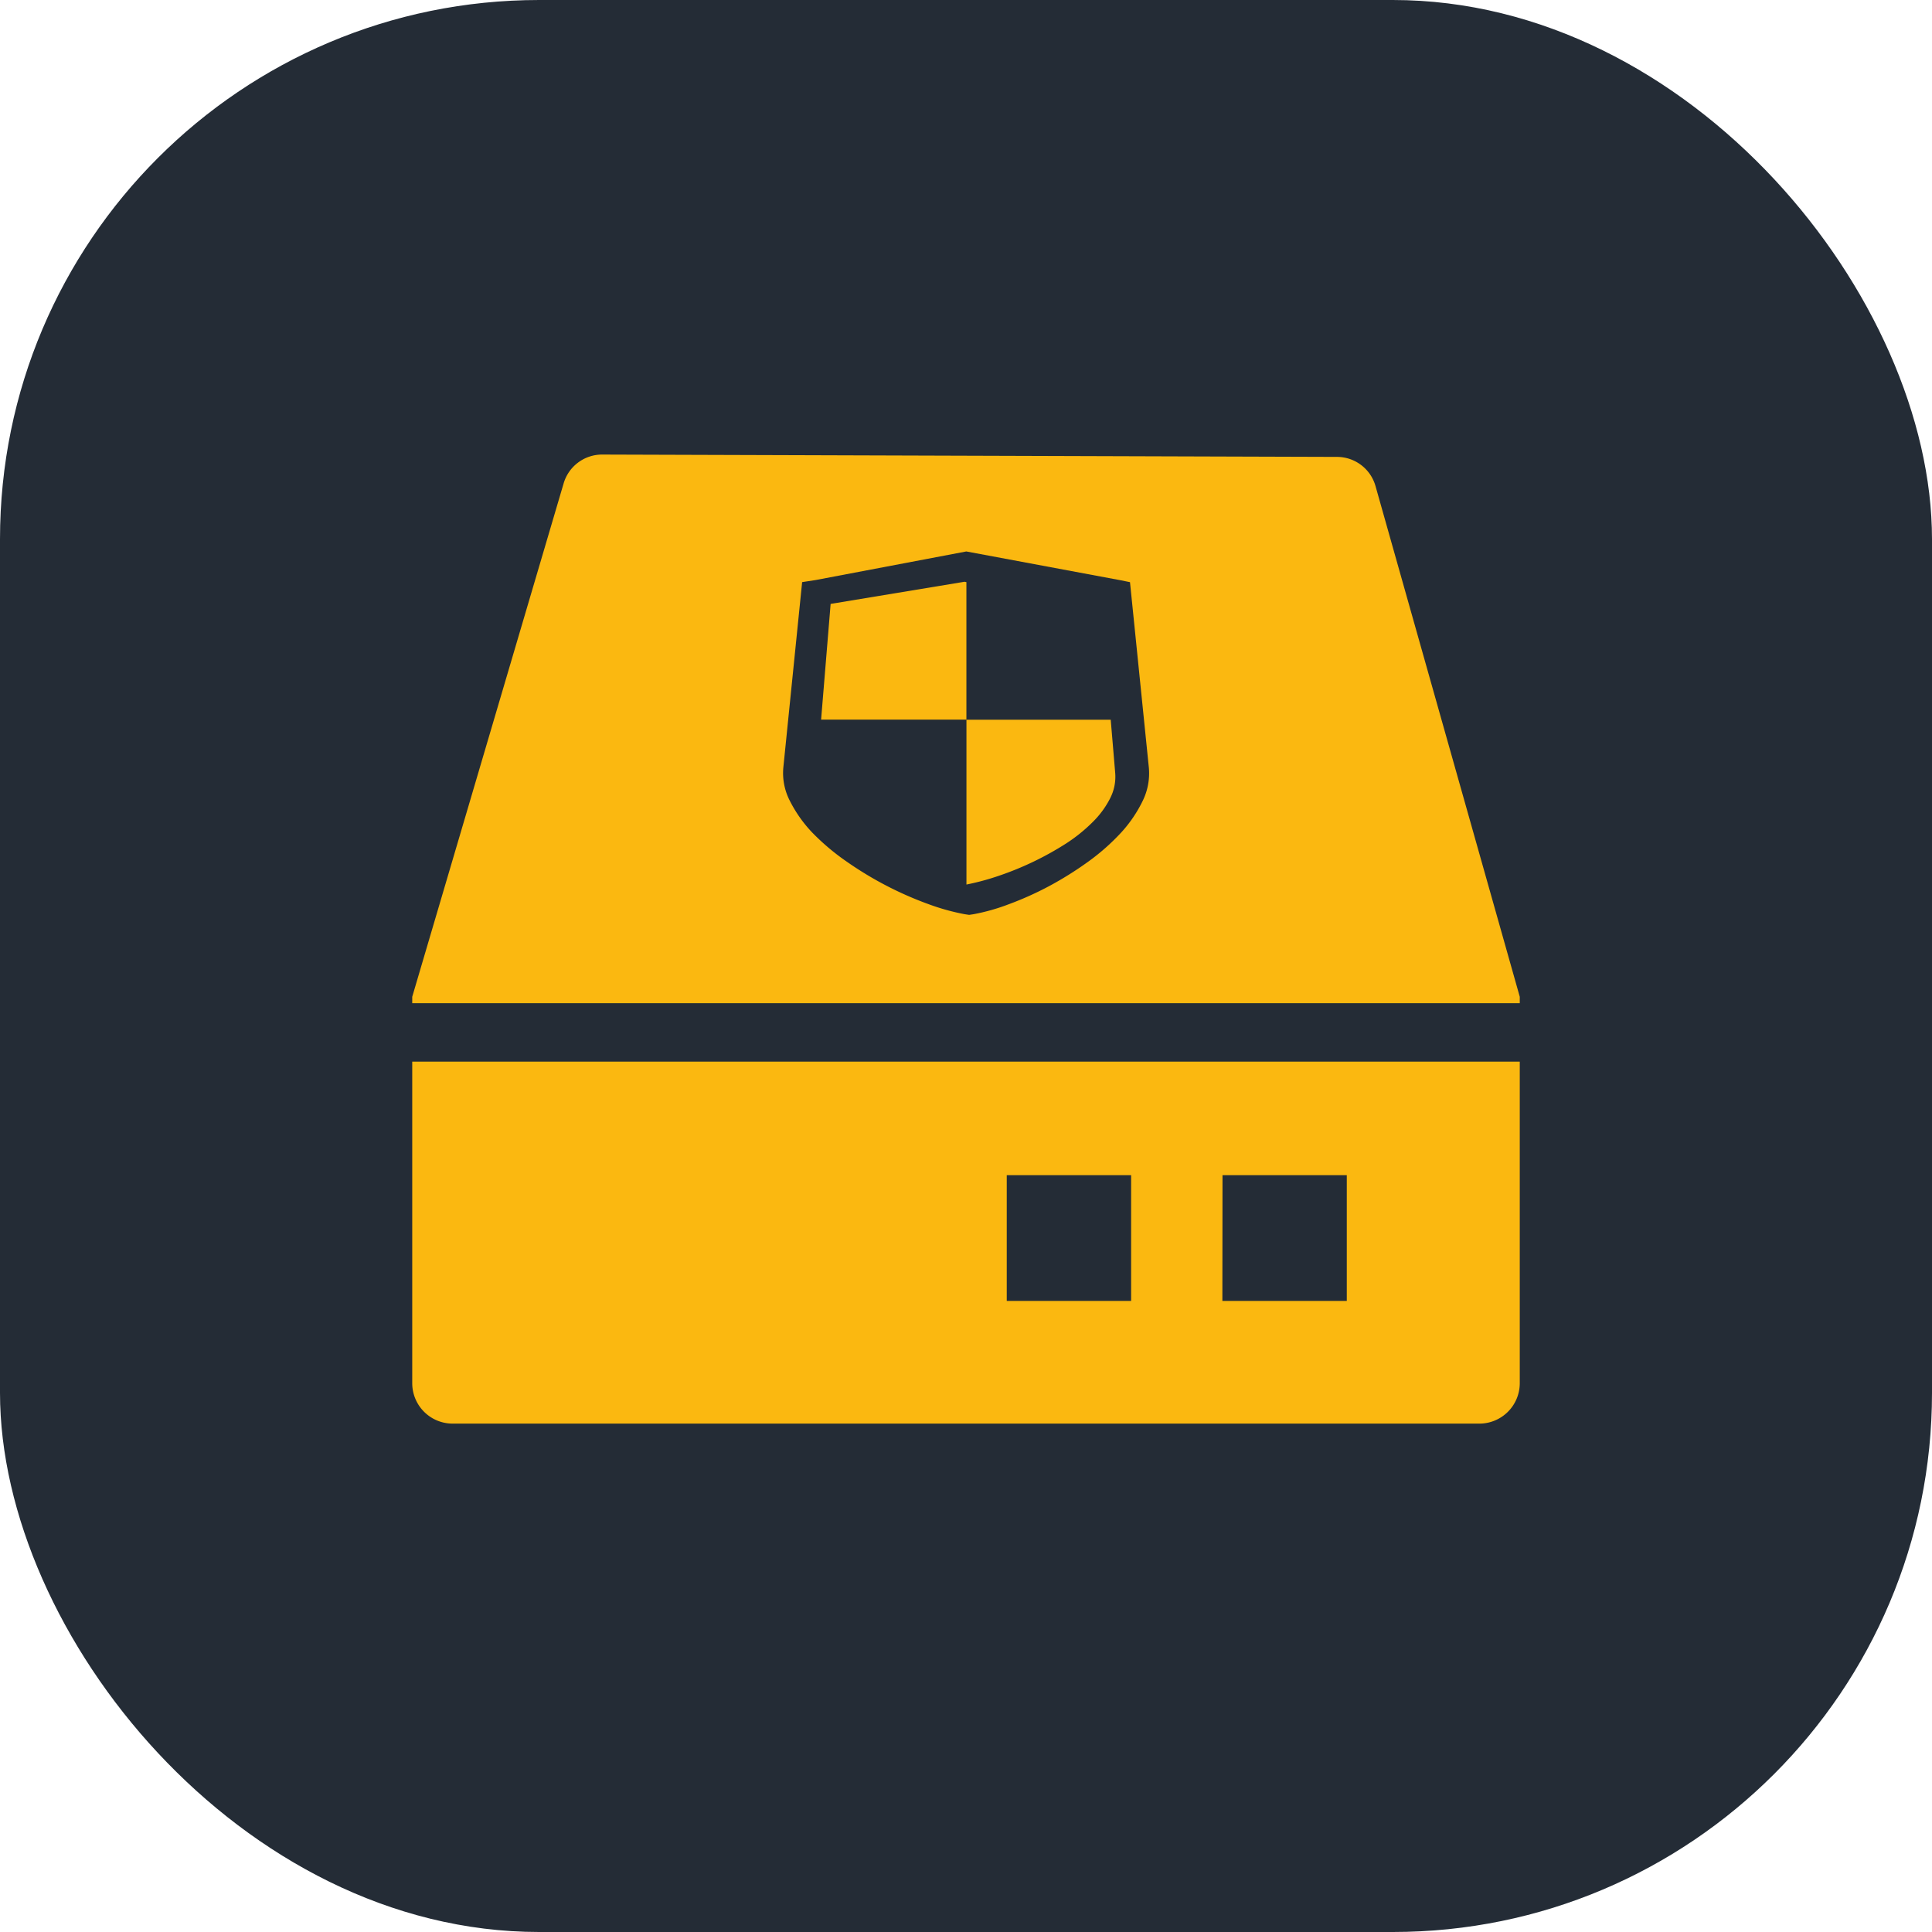
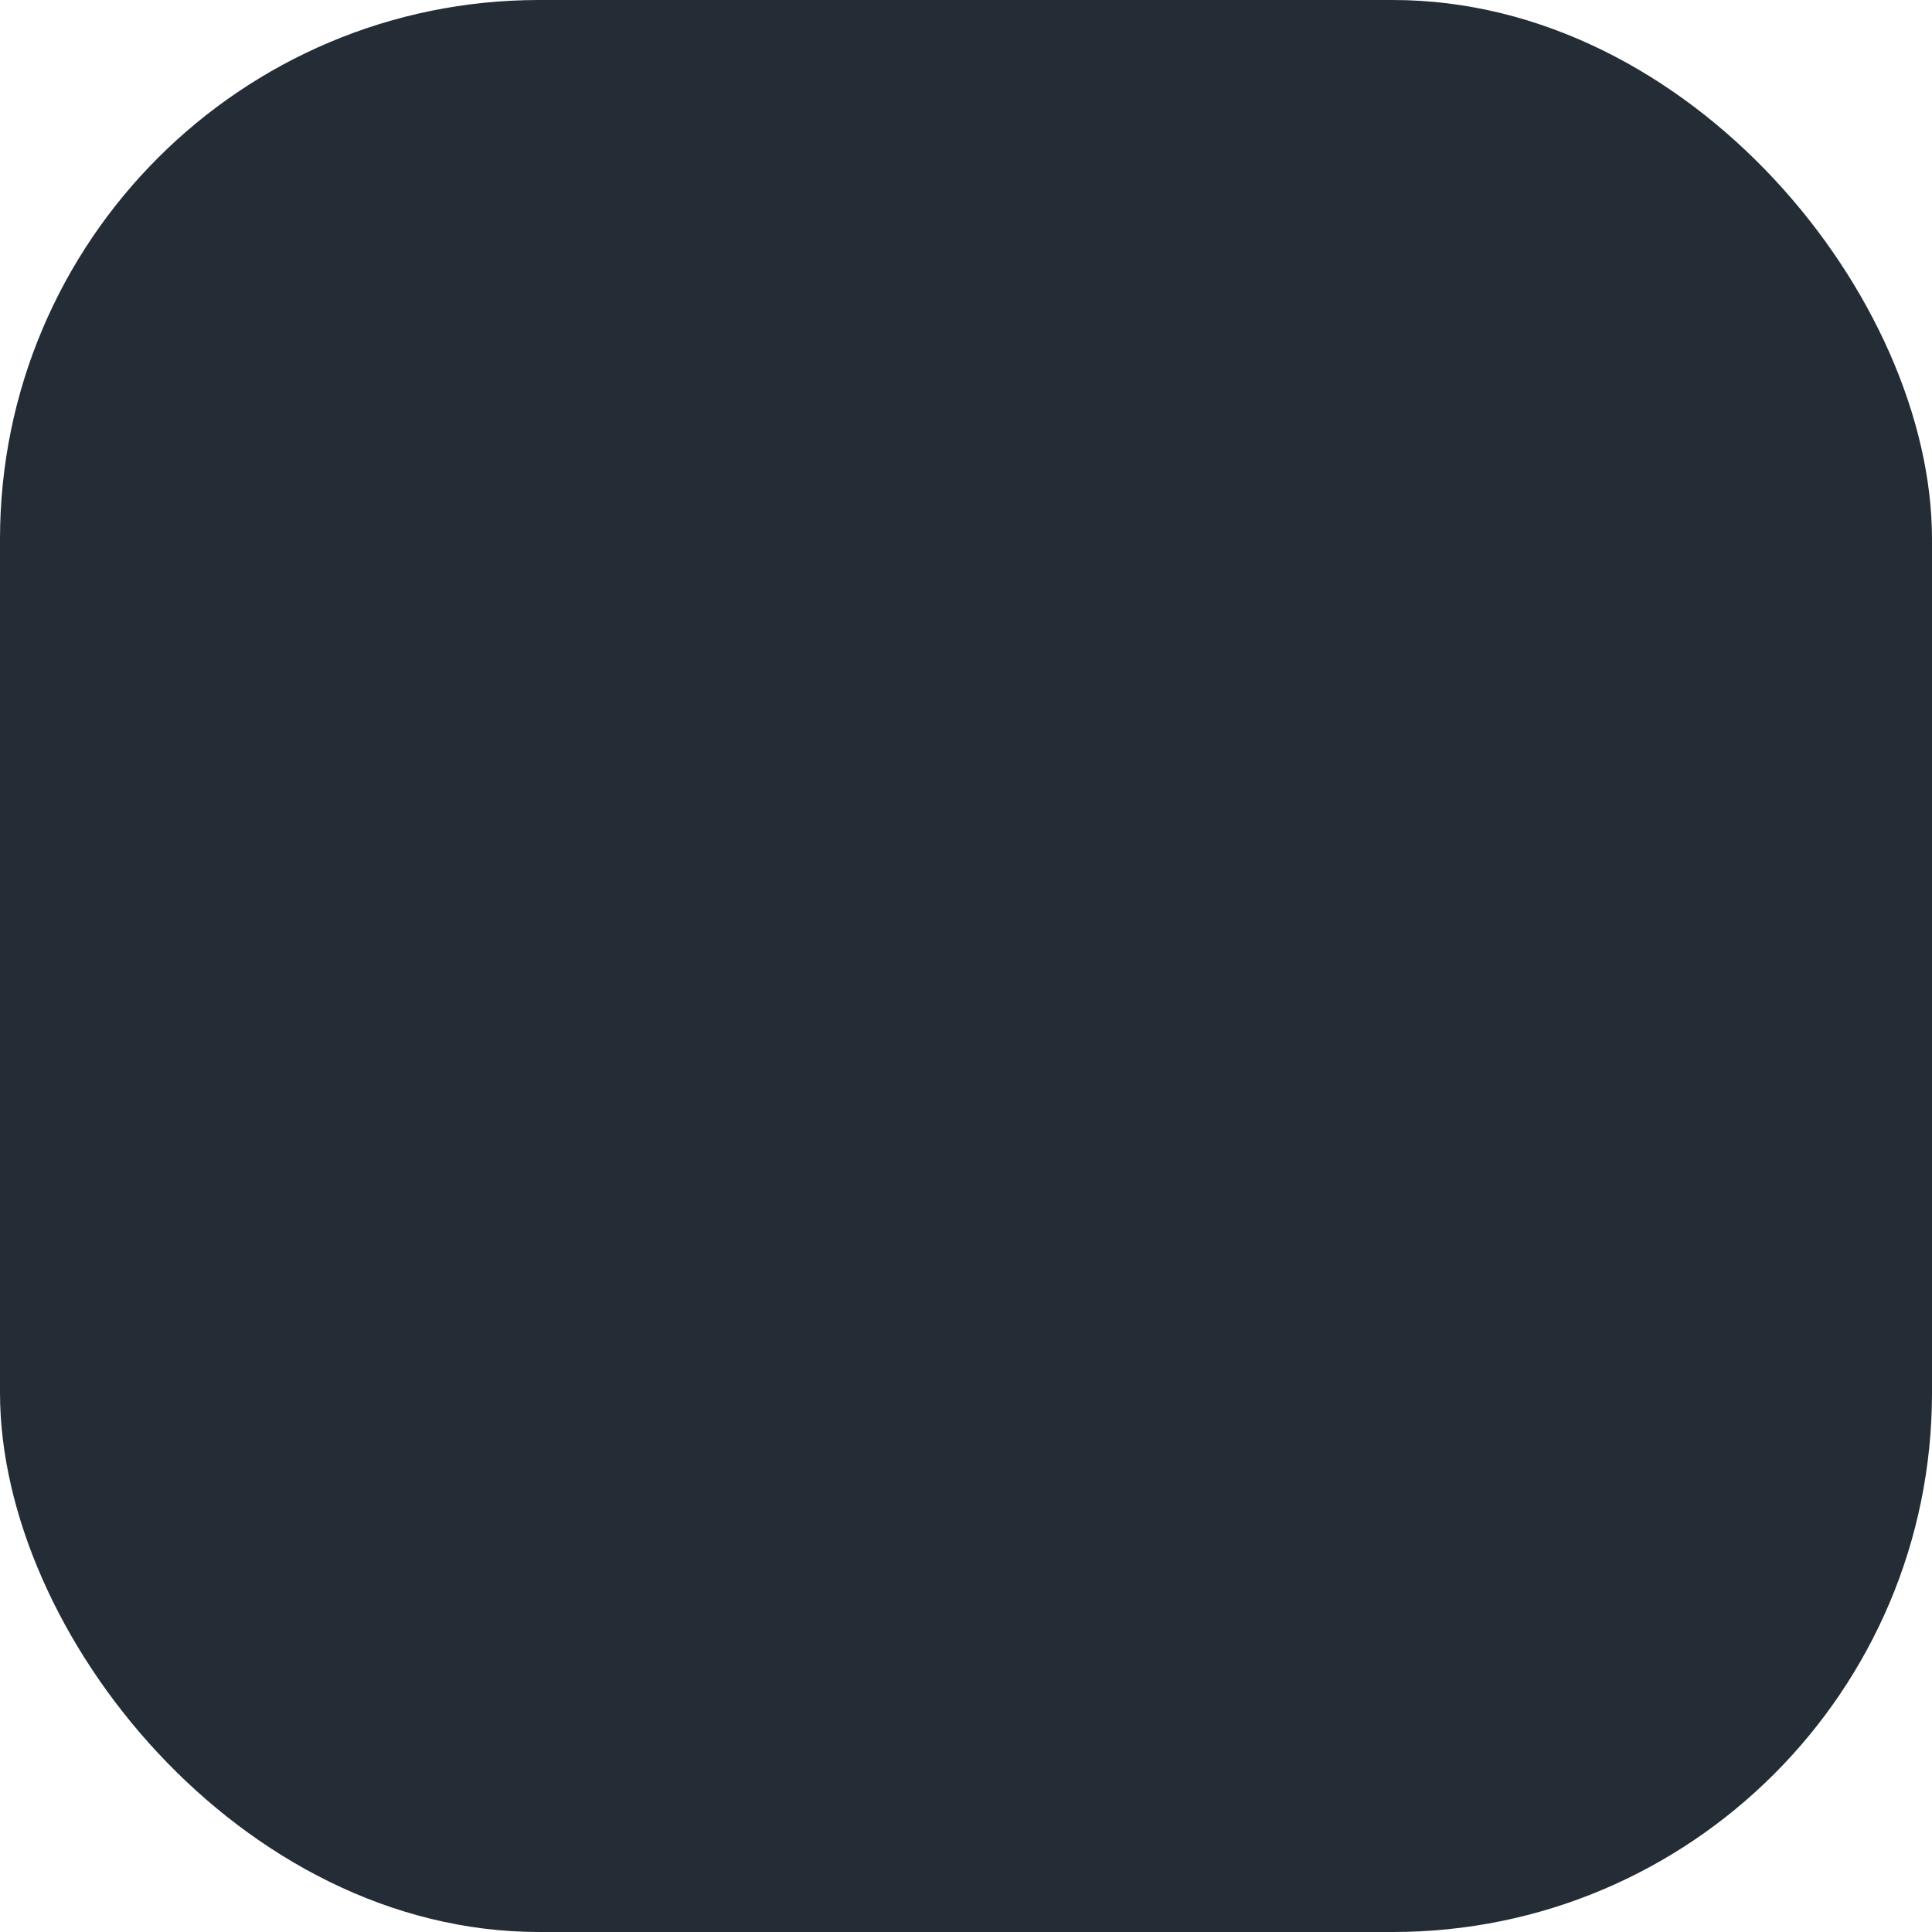
<svg xmlns="http://www.w3.org/2000/svg" width="43" height="43" viewBox="0 0 43 43">
  <g id="Group_100495" data-name="Group 100495" transform="translate(0 0)">
    <rect id="Rectangle_11" data-name="Rectangle 11" width="43" height="43" rx="12" transform="translate(0 0)" fill="#242c36" />
-     <path id="res_safe" d="M20.586,64.052,4.224,64a.892.892,0,0,0-.855.644L0,76.068v8.6a.9.9,0,0,0,.89.9H23.76a.9.9,0,0,0,.89-.9v-8.6L21.439,64.7A.892.892,0,0,0,20.586,64.052ZM24.65,77.511H0v-1.3H24.65ZM13.234,80.038H16v2.8H13.232v-2.8Zm4.8,0H20.8v2.8H18.031Zm-5.7-13.881,3.419.638.222.045.419,4.121a1.39,1.39,0,0,1-.132.738,2.949,2.949,0,0,1-.482.712,4.874,4.874,0,0,1-.738.652,7.741,7.741,0,0,1-.878.548,7.231,7.231,0,0,1-.894.4,4.494,4.494,0,0,1-.775.219l-.1.015-.1-.015a4.953,4.953,0,0,1-.792-.219,7.837,7.837,0,0,1-1.83-.949A5.115,5.115,0,0,1,8.9,72.41a2.943,2.943,0,0,1-.5-.712,1.34,1.34,0,0,1-.14-.738l.418-4.121.3-.046,3.352-.636Zm3.2,5.491a1.045,1.045,0,0,0,.112-.558l-.1-1.188H12.334V66.839l-.042-.008-2.98.493L9.1,69.9h3.235v3.67a5.536,5.536,0,0,0,.736-.2,6.863,6.863,0,0,0,1.49-.719,3.591,3.591,0,0,0,.59-.478,2.034,2.034,0,0,0,.385-.528Z" transform="translate(9.175 -53.883)" fill="#fbb810" stroke="rgba(0,0,0,0)" stroke-width="1" />
  </g>
</svg>